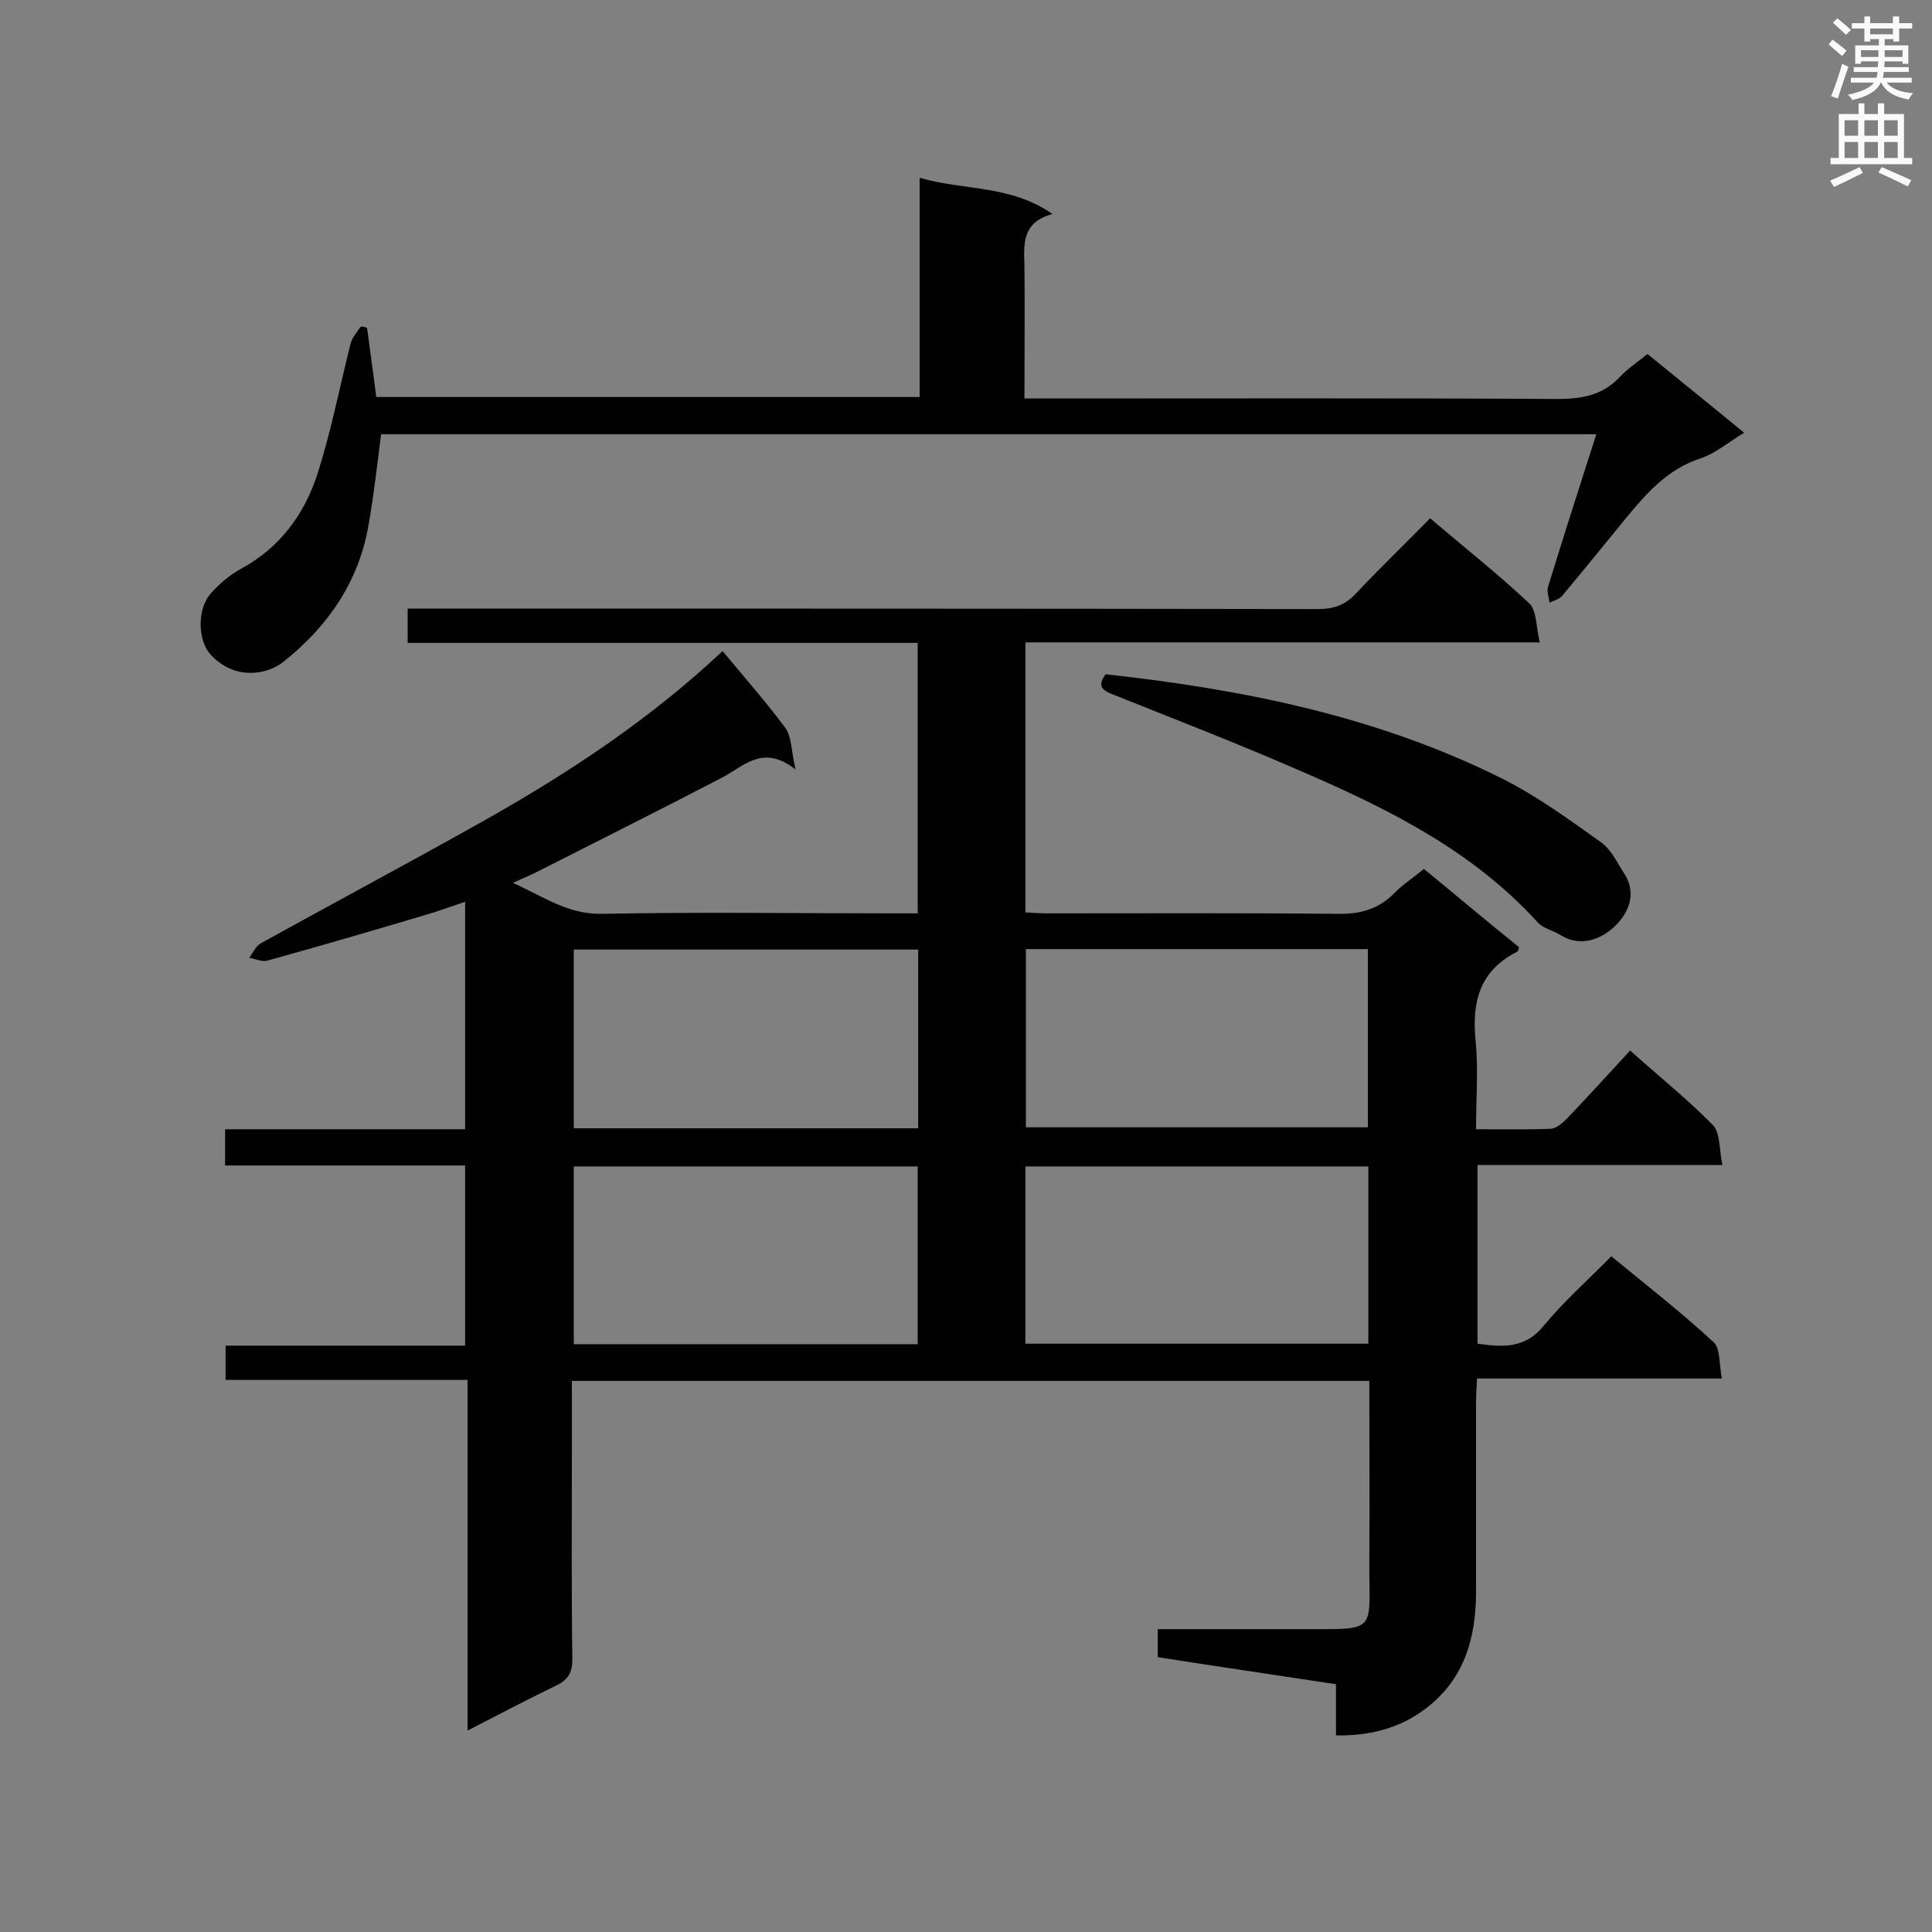
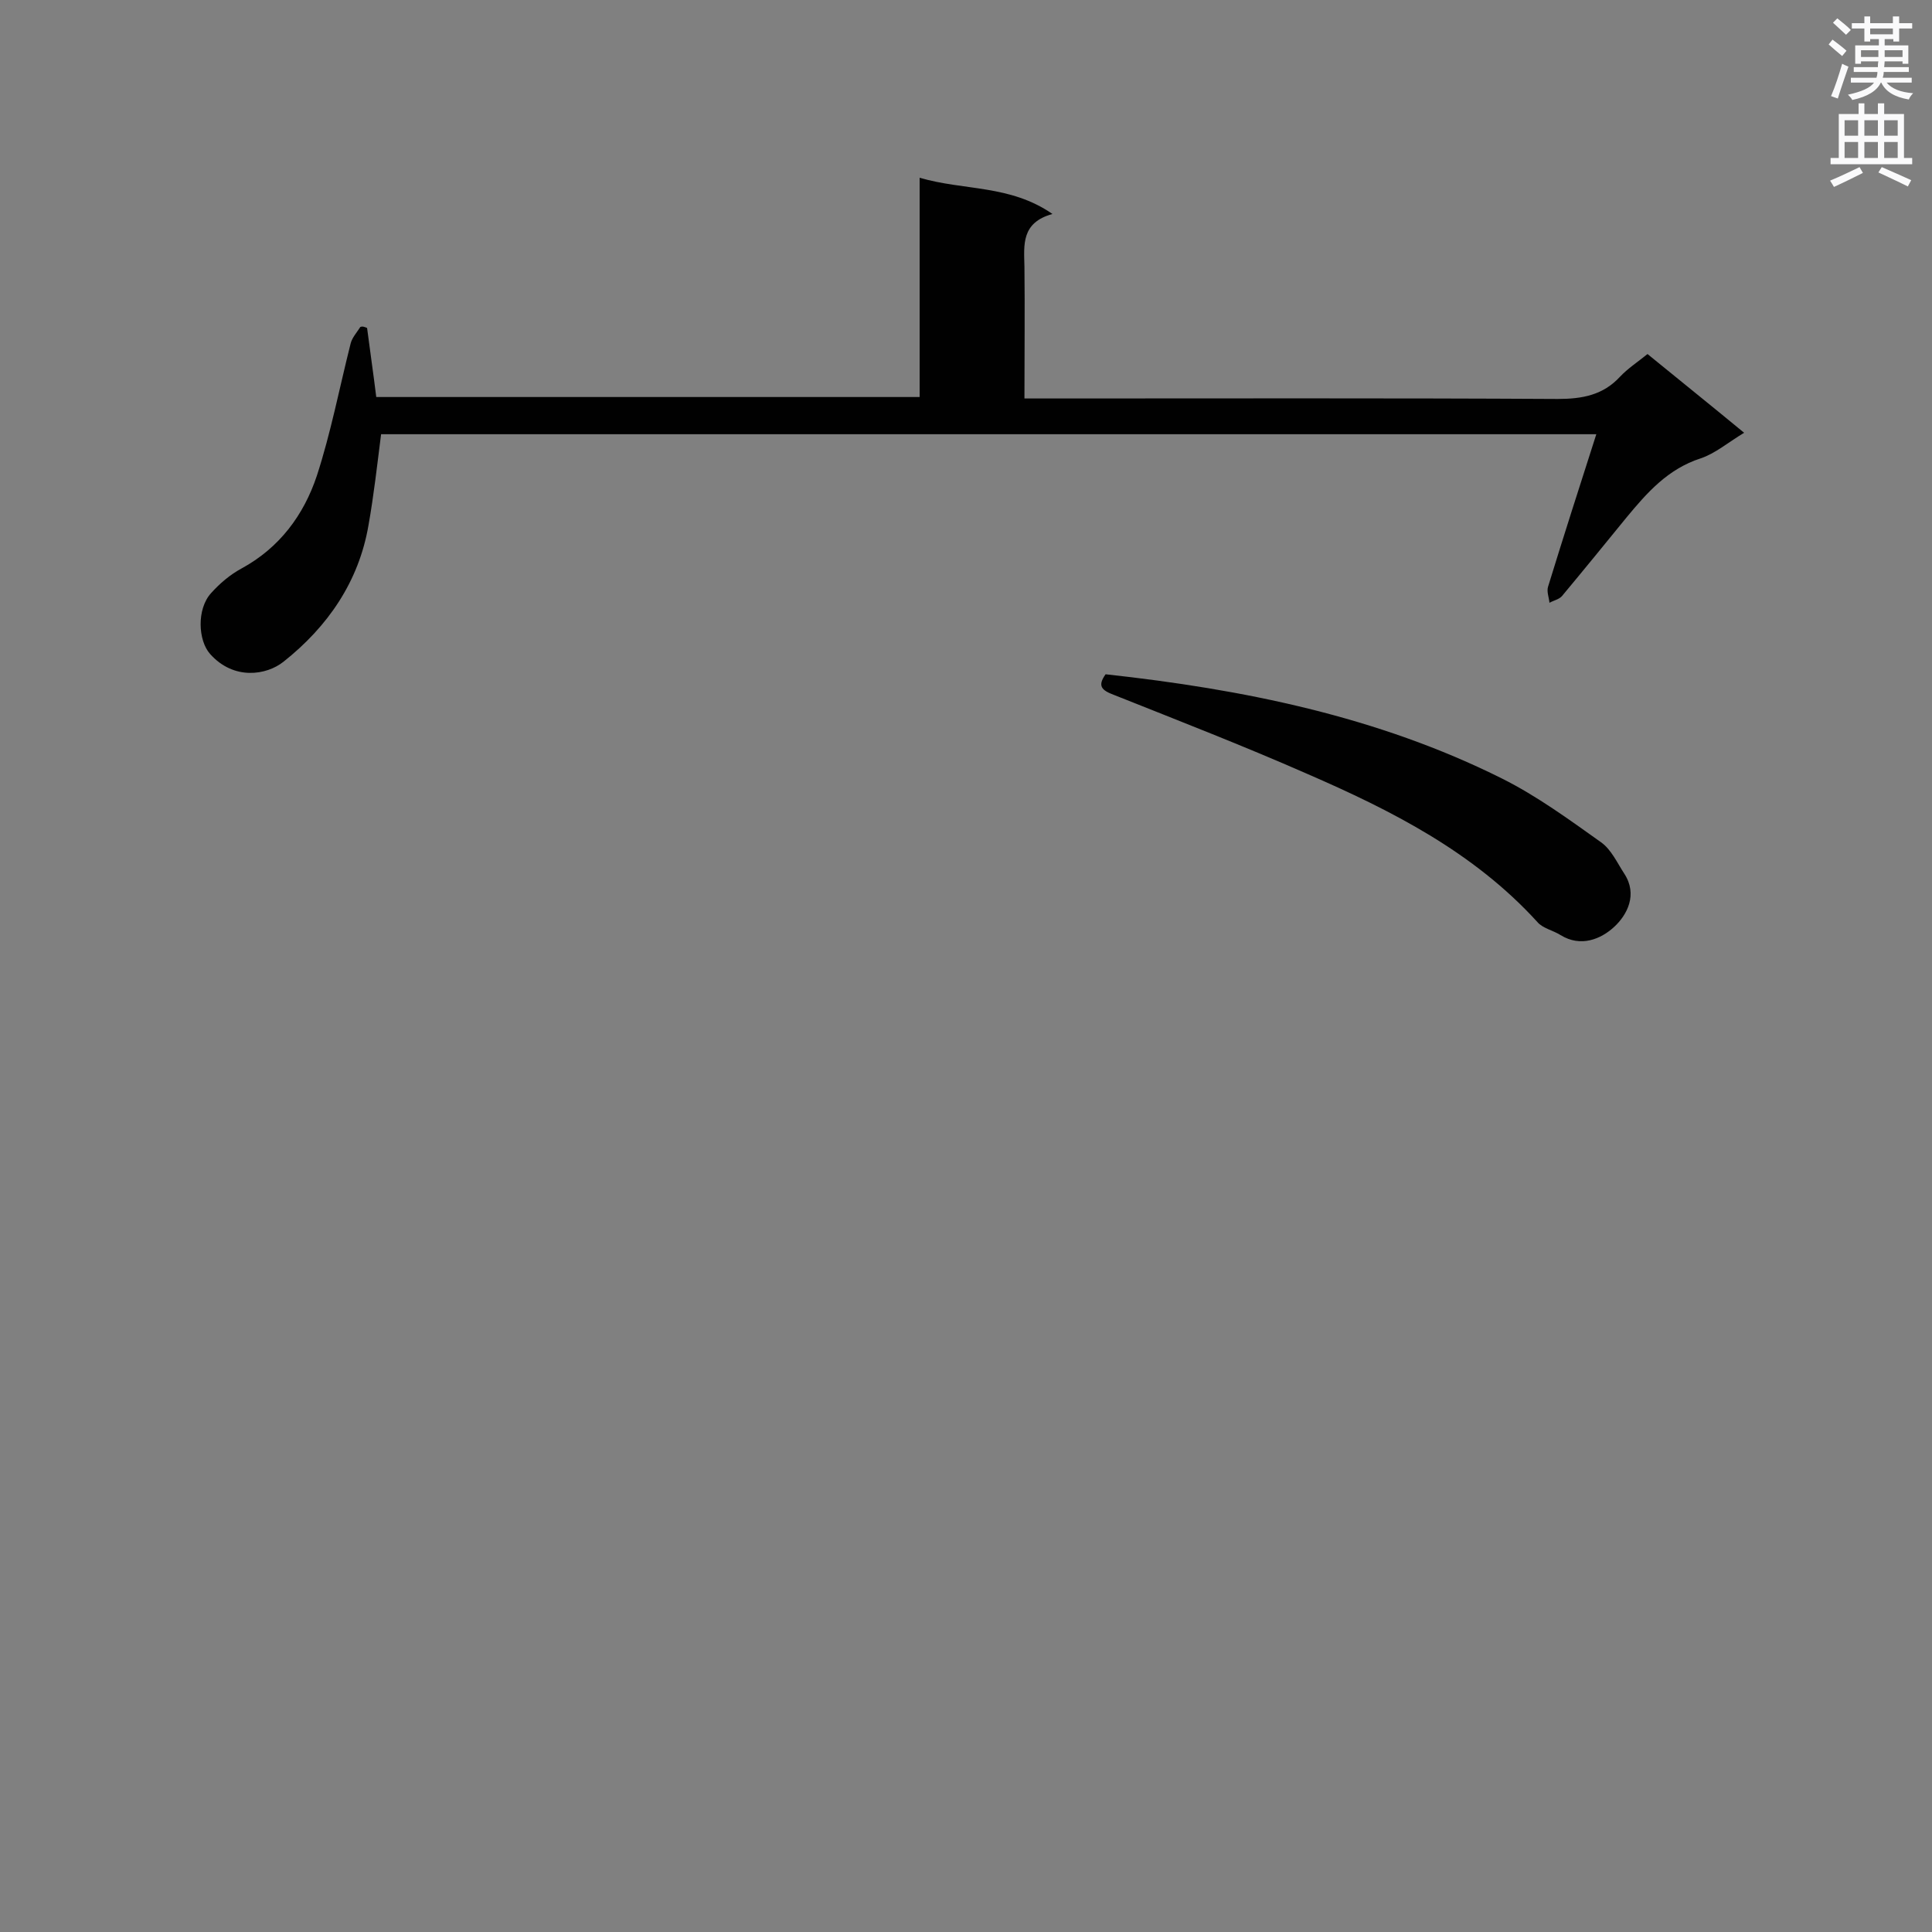
<svg xmlns="http://www.w3.org/2000/svg" enable-background="new 0 0 400 400" viewBox="0 0 400 400">
  <rect x="0" y="0" width="400" height="400" fill="#808080" stroke="none" />
  <g fill="#010101">
-     <path d="m118.4 285.9v15.6c0 14-.1 28 .1 42 0 2.7-.8 4.2-3.2 5.4-6 2.9-11.9 6-18.5 9.4 0-24.5 0-48.3 0-72.6-16.9 0-33.3 0-50.1 0 0-2.5 0-4.6 0-7.1h49.6c0-12.5 0-24.7 0-37.3-16.5 0-33 0-49.7 0 0-2.7 0-4.9 0-7.5h49.7c0-15.7 0-31.1 0-47.1-3 1-5.9 2.1-8.8 2.9-10.7 3.2-21.4 6.3-32.2 9.3-1.1.3-2.4-.4-3.7-.6.8-1 1.3-2.4 2.4-3 15.7-8.7 31.5-17.1 47.1-25.9 17.3-9.8 33.7-20.7 48.5-34.6 4.4 5.3 8.9 10.4 13 15.9 1.3 1.8 1.2 4.6 2.1 8.6-6.9-5.4-10.8-.5-15.4 1.8-12.5 6.5-25.1 12.8-37.7 19.2-1.5.8-3.1 1.4-5.4 2.5 6.3 2.8 11.3 6.5 18.3 6.4 20.1-.4 40.2-.1 60.4-.1h5.1c0-18.7 0-37.1 0-56-35.2 0-70.3 0-105.6 0 0-2.5 0-4.4 0-7.1h5.6c61 0 121.9 0 182.9.1 3.4 0 5.7-.9 8-3.4 4.9-5.2 10-10.1 15.2-15.4 7 6 14 11.5 20.5 17.6 1.6 1.5 1.4 4.9 2.2 8.1-36.1 0-71.2 0-106.5 0v55.9c1.6.1 3.1.2 4.6.2 20 0 40-.1 59.9.1 4.7.1 8.5-.9 11.8-4.2 1.7-1.8 3.8-3.1 6.2-5.1 6.6 5.4 13.1 10.9 19.7 16.2-.1.4-.2.8-.3.9-7.8 3.9-9.5 10.3-8.7 18.4.6 5.9.1 11.9.1 18.4 5.5 0 10.5.1 15.5-.1 1.2-.1 2.5-1.3 3.4-2.2 4.3-4.5 8.5-9.1 13-14 5.9 5.3 11.8 10 17.1 15.4 1.6 1.6 1.3 5 2 8.3-17.4 0-33.9 0-50.7 0v37c5.1.7 9.8 1.1 13.7-3.7 4.1-5 9.1-9.4 14-14.4 7.3 6 14.5 11.6 21.2 17.8 1.4 1.3 1.1 4.5 1.7 7.5-17.2 0-33.8 0-50.7 0-.1 2.1-.2 3.6-.2 5.2v38.9c0 9.6-2.4 18.2-10.5 24.3-5.3 4-11.4 5.6-18.5 5.5 0-3.4 0-6.8 0-10.6-12.5-1.9-24.7-3.7-36.9-5.6 0-2 0-3.6 0-5.8h30.4c15.1 0 13.4.7 13.4-13.5.1-12.5 0-25.1 0-37.9-54.9 0-109.7 0-165.1 0zm71.7-52.3c0-12.5 0-24.7 0-37-23.9 0-47.5 0-71.3 0v37zm22.3-37.1v36.9h70.8c0-12.5 0-24.6 0-36.9-23.7 0-47.1 0-70.8 0zm-22.4 81.8c0-12.3 0-24.5 0-36.8-23.9 0-47.5 0-71.2 0v36.8zm22.3-36.8v36.7h71c0-12.4 0-24.5 0-36.7-23.7 0-47.1 0-71 0z" />
    <path d="m76 67.9c.6 4.7 1.3 9.4 1.9 14.3h112.5c0-15 0-29.8 0-45.4 9.2 2.7 18.7 1.4 27.5 7.5-6.5 1.8-5.9 6.4-5.8 10.9.1 8.9 0 17.7 0 27.3h5.4c35 0 70-.1 105 .1 5.1 0 9.4-.8 12.9-4.6 1.6-1.7 3.6-3 5.7-4.7 6.6 5.4 13.1 10.6 20 16.3-3.3 2-6 4.3-9 5.3-6.8 2.2-11.1 7.1-15.4 12.3-4.4 5.4-8.8 10.8-13.3 16.2-.6.7-1.7.9-2.6 1.4-.1-1.1-.6-2.3-.3-3.3 3.2-10.4 6.5-20.7 10-31.6-84.6 0-168.1 0-251.6 0-.8 6.3-1.5 12.6-2.6 18.8-2 11.7-8.4 21-17.6 28.3-3.5 2.8-10.3 3.9-15.2-1.6-2.5-2.8-2.8-9.3.2-12.6 1.8-2 3.9-3.8 6.3-5.1 7.9-4.3 12.9-11.1 15.6-19.2 2.9-8.9 4.7-18.3 7-27.4.3-1.2 1.3-2.3 2-3.4.5-.2.9 0 1.4.2z" />
    <path d="m228.9 139.6c28.4 3.1 56.3 8.7 82.1 21.6 7.2 3.6 13.9 8.5 20.5 13.2 2.1 1.5 3.3 4.2 4.8 6.5 2.8 4.3.6 8.5-2.1 11s-6.9 4.3-11.1 1.7c-1.6-1-3.7-1.4-4.8-2.7-13.2-14.5-30.2-23.1-47.7-30.7-13.2-5.8-26.6-11-39.9-16.3-2.7-1-3.5-1.9-1.8-4.3z" />
  </g>
  <path d="m378.6 9.2.8-1c.9.7 1.9 1.4 2.9 2.3l-.9 1.1c-1.1-.9-2-1.7-2.8-2.4zm.5 10.7c.9-2.1 1.6-4.3 2.3-6.7.4.2.8.4 1.3.6-.7 2.1-1.5 4.3-2.2 6.6zm.4-15.2.9-.9c1 .8 2 1.6 2.8 2.4l-1 1c-1-.9-1.9-1.8-2.7-2.5zm12.5-1.3h1.2v1.4h2.7v1.1h-2.7v2.7h-1.2v-.5h-1.8v1.3h4.9v3.8h-1.2v-.5h-3.7c0 .4-.1.9-.1 1.2h5.1v1h-5.2c0 .5-.1.9-.2 1.2h6v1h-5.2c1.1 1.3 2.9 2 5.5 2.2-.4.4-.7.8-.9 1.3-2.9-.5-4.8-1.6-5.7-3.5h-.1c-.8 1.7-2.7 2.9-5.9 3.6-.2-.4-.6-.8-.9-1.1 2.8-.6 4.6-1.4 5.4-2.5h-4.8v-1h5.3c.1-.3.2-.7.2-1.2h-4.9v-1h5c0-.4 0-.8.1-1.2h-3.6v.5h-1.2v-3.8h4.9v-1.3h-1.8v.5h-1.2v-2.7h-2.6v-1.1h2.6v-1.4h1.2v1.4h4.7v-1.4zm-6.7 8.4h3.6c0-.4 0-.9 0-1.4h-3.6zm1.9-4.7h4.7v-1.2h-4.7zm6.7 3.3h-3.7v1.4h3.7z" fill="#fafafb" />
  <path d="m384.7 21.4h1.3v2.2h2.8v-2.2h1.3v2.2h4.1v9.1h1.7v1.3h-16.9v-1.3h1.7v-9.1h4.1v-2.2zm.3 13.2.7 1.2c-1.8.9-3.8 1.9-6 2.9-.2-.4-.5-.8-.8-1.3 2.4-1 4.4-2 6.1-2.8zm-3.1-6.5h2.8v-3.2h-2.8zm0 4.6h2.8v-3.3h-2.8zm4.1-4.6h2.8v-3.2h-2.8zm0 4.6h2.8v-3.3h-2.8zm3.6 1.9c2.1.9 4.1 1.8 6.1 2.7l-.7 1.3c-2.2-1.1-4.2-2-6.1-2.9zm3.3-9.7h-2.8v3.2h2.8zm-2.8 7.8h2.8v-3.3h-2.8z" fill="#fafafb" />
</svg>